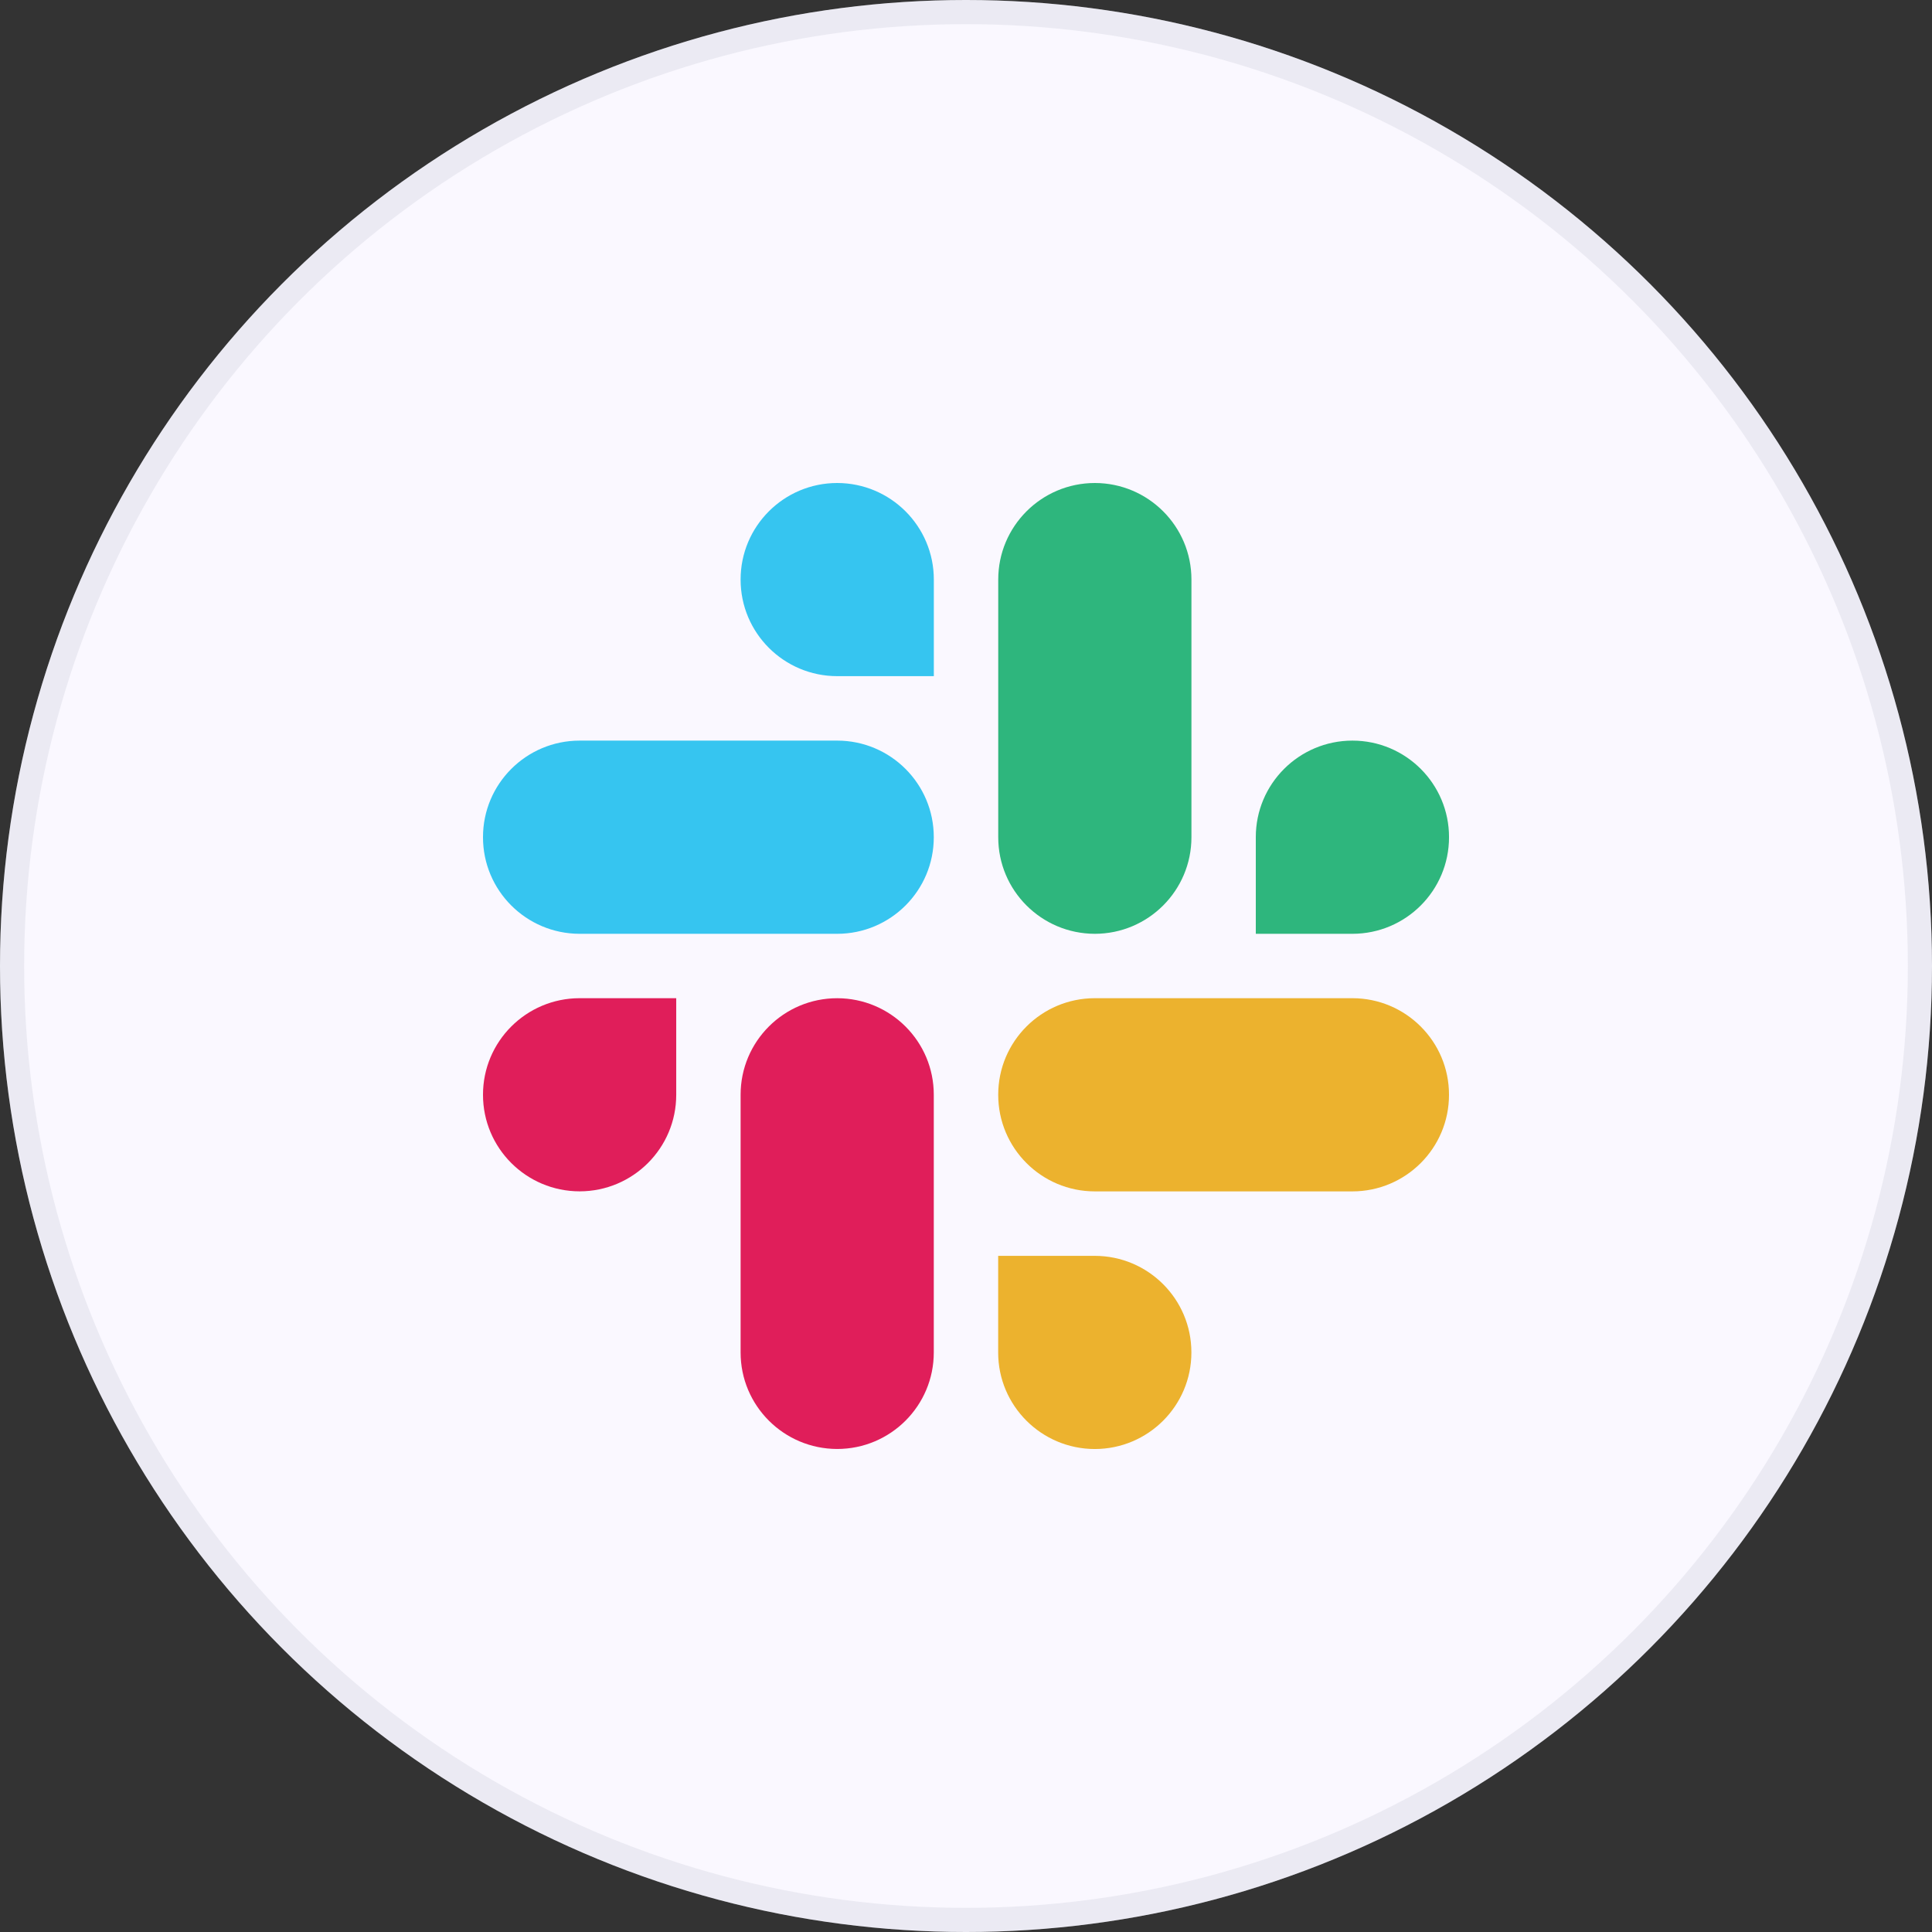
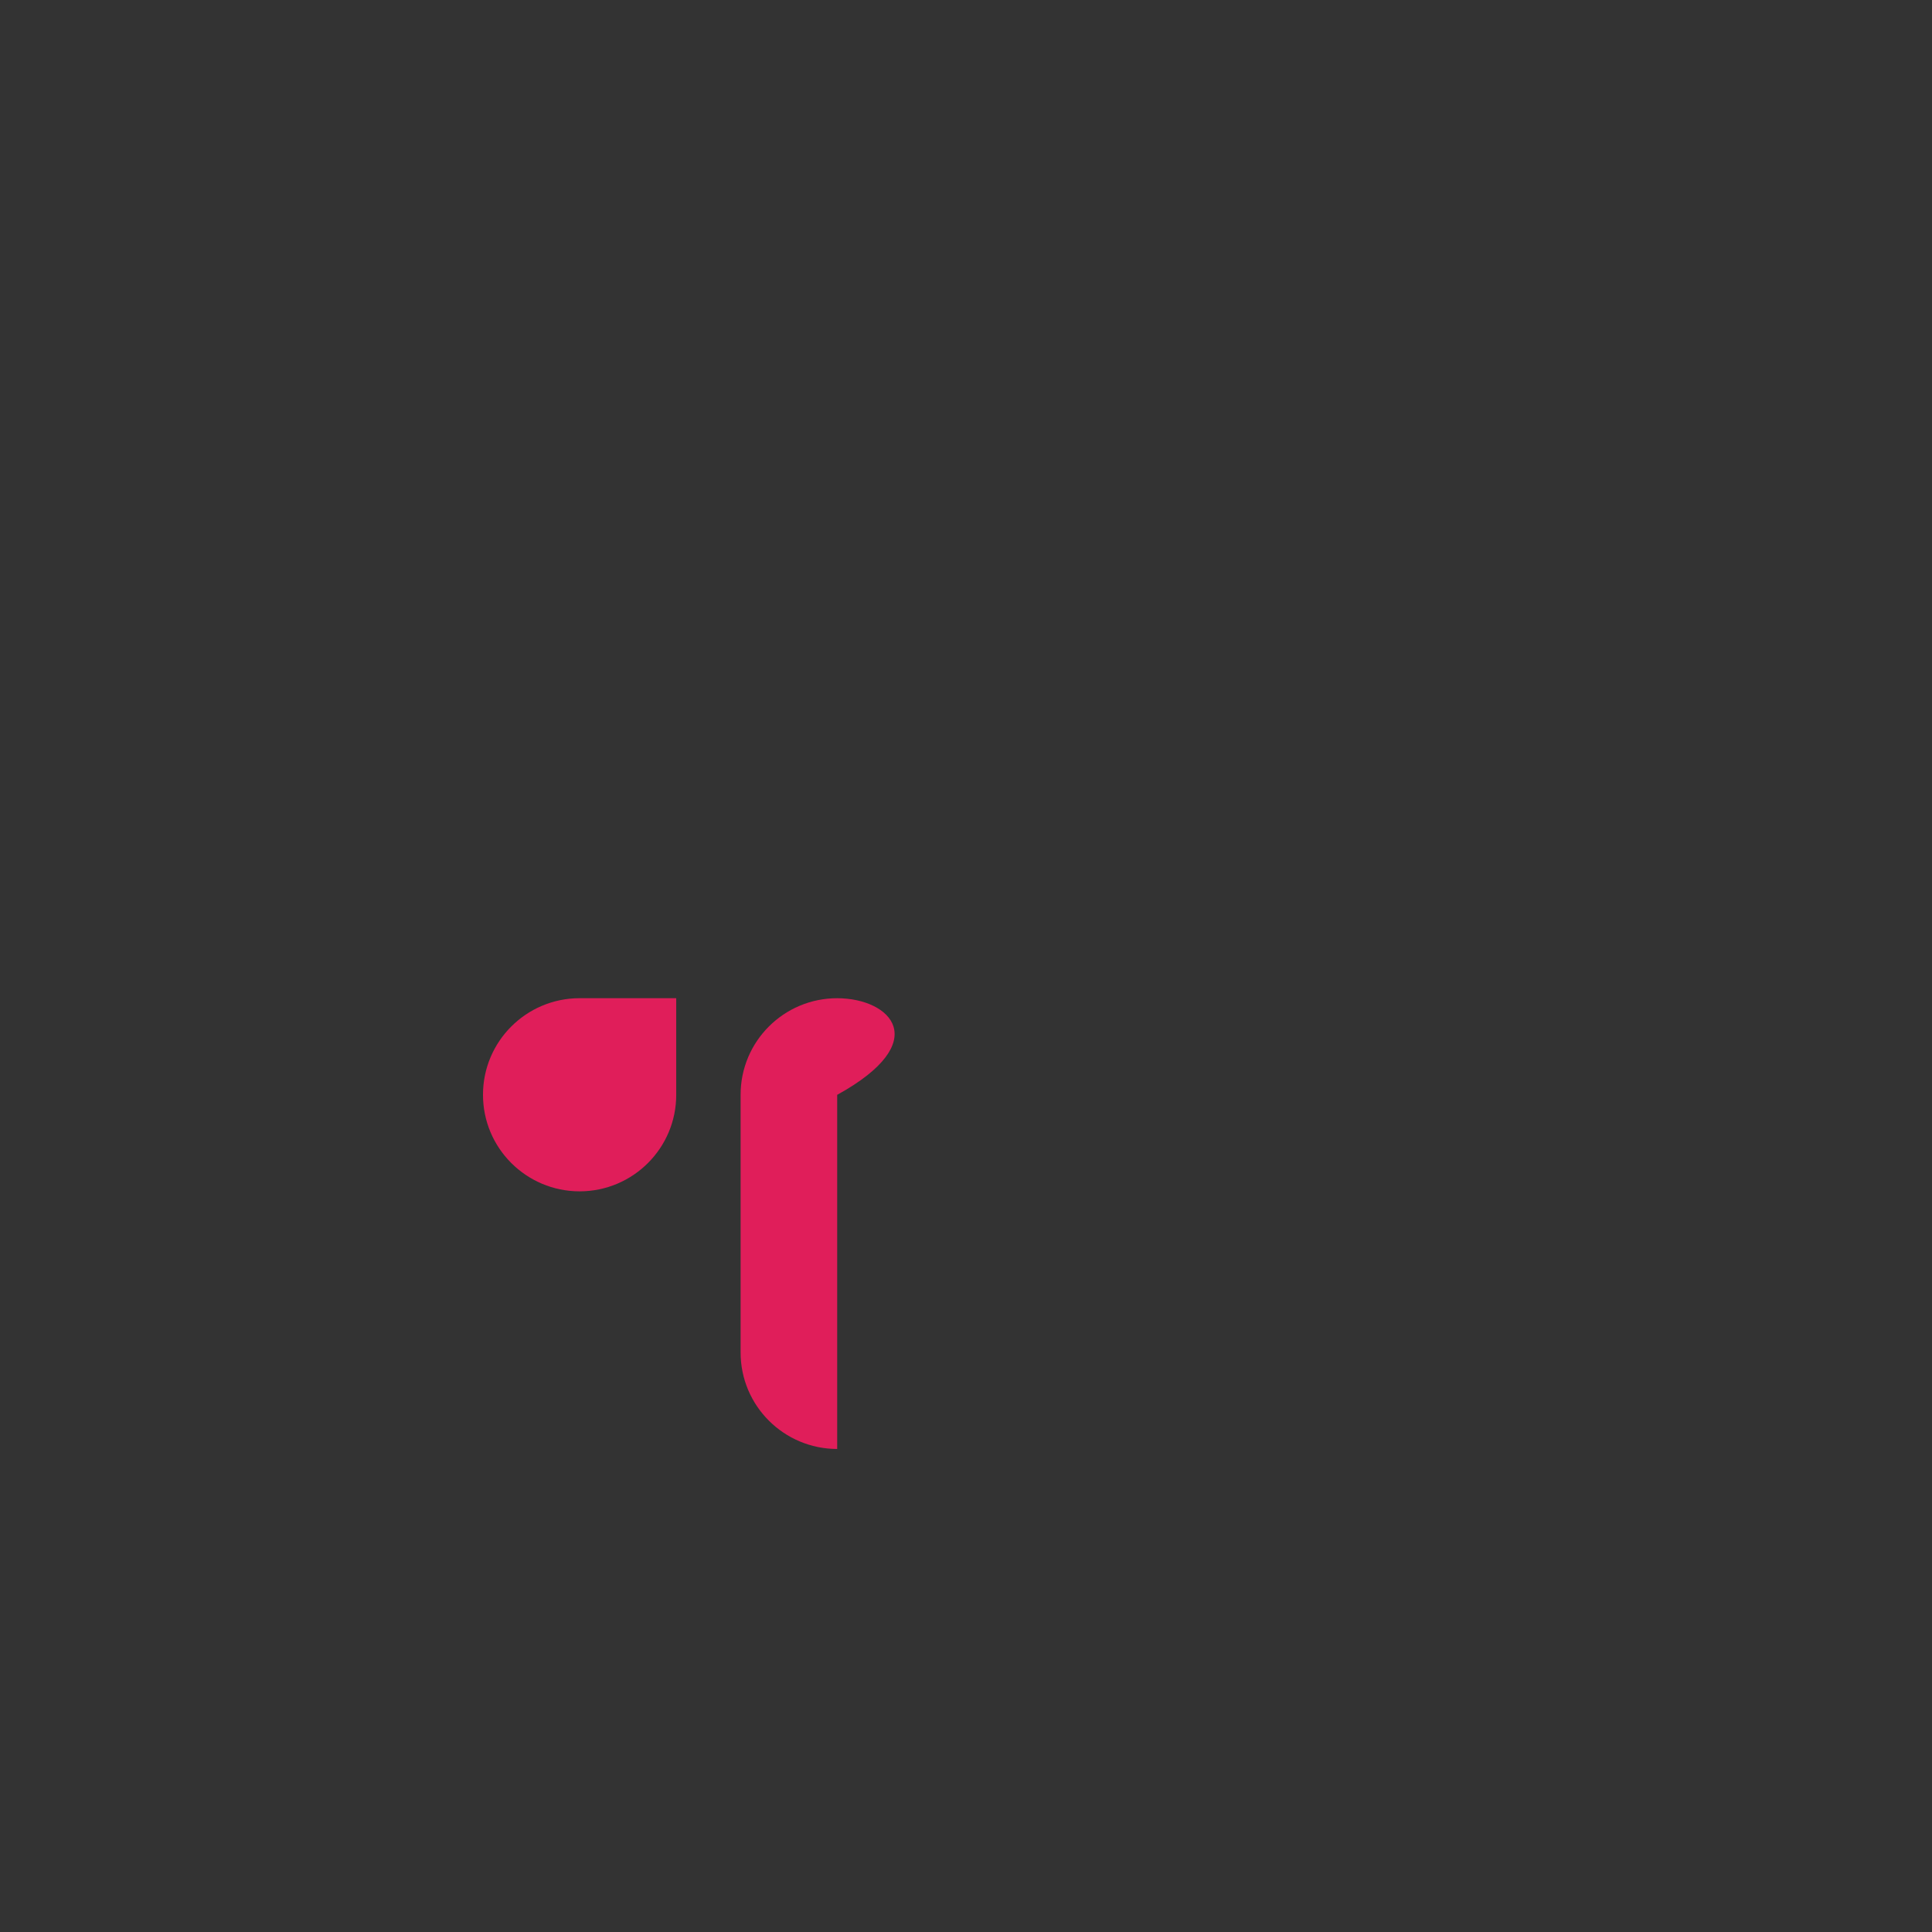
<svg xmlns="http://www.w3.org/2000/svg" width="80" height="80" viewBox="0 0 80 80" fill="none">
  <rect x="0" y="0" width="80" height="80" fill="#333333" stroke="none" />
-   <circle cx="40" cy="40" r="40" fill="#FAF8FF" />
-   <circle cx="40" cy="40" r="39.5" stroke="#B0B7C6" stroke-opacity="0.2" />
  <g clip-path="url(#clip0_113_154)">
-     <path fill-rule="evenodd" clip-rule="evenodd" d="M34.666 20C32.455 20.002 30.665 21.793 30.667 23.999C30.665 26.206 32.456 27.997 34.667 27.998H38.668V24.001C38.67 21.794 36.879 20.003 34.666 20C34.667 20 34.667 20 34.666 20ZM34.666 30.667H24.001C21.79 30.668 19.998 32.459 20 34.666C19.997 36.873 21.788 38.663 23.999 38.667H34.666C36.877 38.665 38.668 36.874 38.666 34.667C38.668 32.459 36.877 30.668 34.666 30.667Z" fill="#36C5F0" />
-     <path fill-rule="evenodd" clip-rule="evenodd" d="M60.001 34.666C60.003 32.459 58.212 30.668 56.001 30.667C53.79 30.668 51.998 32.459 52 34.666V38.667H56.001C58.212 38.665 60.003 36.874 60.001 34.666ZM49.335 34.666V23.999C49.336 21.794 47.547 20.003 45.336 20C43.124 20.002 41.333 21.793 41.335 23.999V34.666C41.332 36.873 43.123 38.663 45.334 38.667C47.545 38.665 49.336 36.874 49.335 34.666Z" fill="#2EB67D" />
-     <path fill-rule="evenodd" clip-rule="evenodd" d="M45.333 60.001C47.544 59.999 49.335 58.208 49.333 56.002C49.335 53.795 47.544 52.004 45.333 52.002H41.332V56.002C41.33 58.207 43.121 59.998 45.333 60.001ZM45.333 49.333H55.999C58.211 49.331 60.002 47.54 60 45.333C60.003 43.127 58.212 41.336 56.001 41.333H45.334C43.123 41.334 41.332 43.125 41.334 45.332C41.332 47.54 43.121 49.331 45.333 49.333Z" fill="#ECB22E" />
-     <path fill-rule="evenodd" clip-rule="evenodd" d="M20 45.332C19.998 47.538 21.79 49.329 24.001 49.331C26.212 49.329 28.003 47.538 28.001 45.332V41.333H24.001C21.79 41.334 19.998 43.125 20 45.332ZM30.667 45.332V55.998C30.663 58.205 32.455 59.996 34.666 59.999C36.877 59.998 38.668 58.207 38.666 56V45.335C38.67 43.128 36.879 41.337 34.667 41.334C32.455 41.334 30.665 43.125 30.667 45.332Z" fill="#E01E5A" />
+     <path fill-rule="evenodd" clip-rule="evenodd" d="M20 45.332C19.998 47.538 21.79 49.329 24.001 49.331C26.212 49.329 28.003 47.538 28.001 45.332V41.333H24.001C21.79 41.334 19.998 43.125 20 45.332ZM30.667 45.332V55.998C30.663 58.205 32.455 59.996 34.666 59.999V45.335C38.67 43.128 36.879 41.337 34.667 41.334C32.455 41.334 30.665 43.125 30.667 45.332Z" fill="#E01E5A" />
  </g>
  <defs>
    <clipPath id="clip0_113_154">
      <rect width="40" height="40" fill="white" transform="translate(20 20)" />
    </clipPath>
  </defs>
</svg>